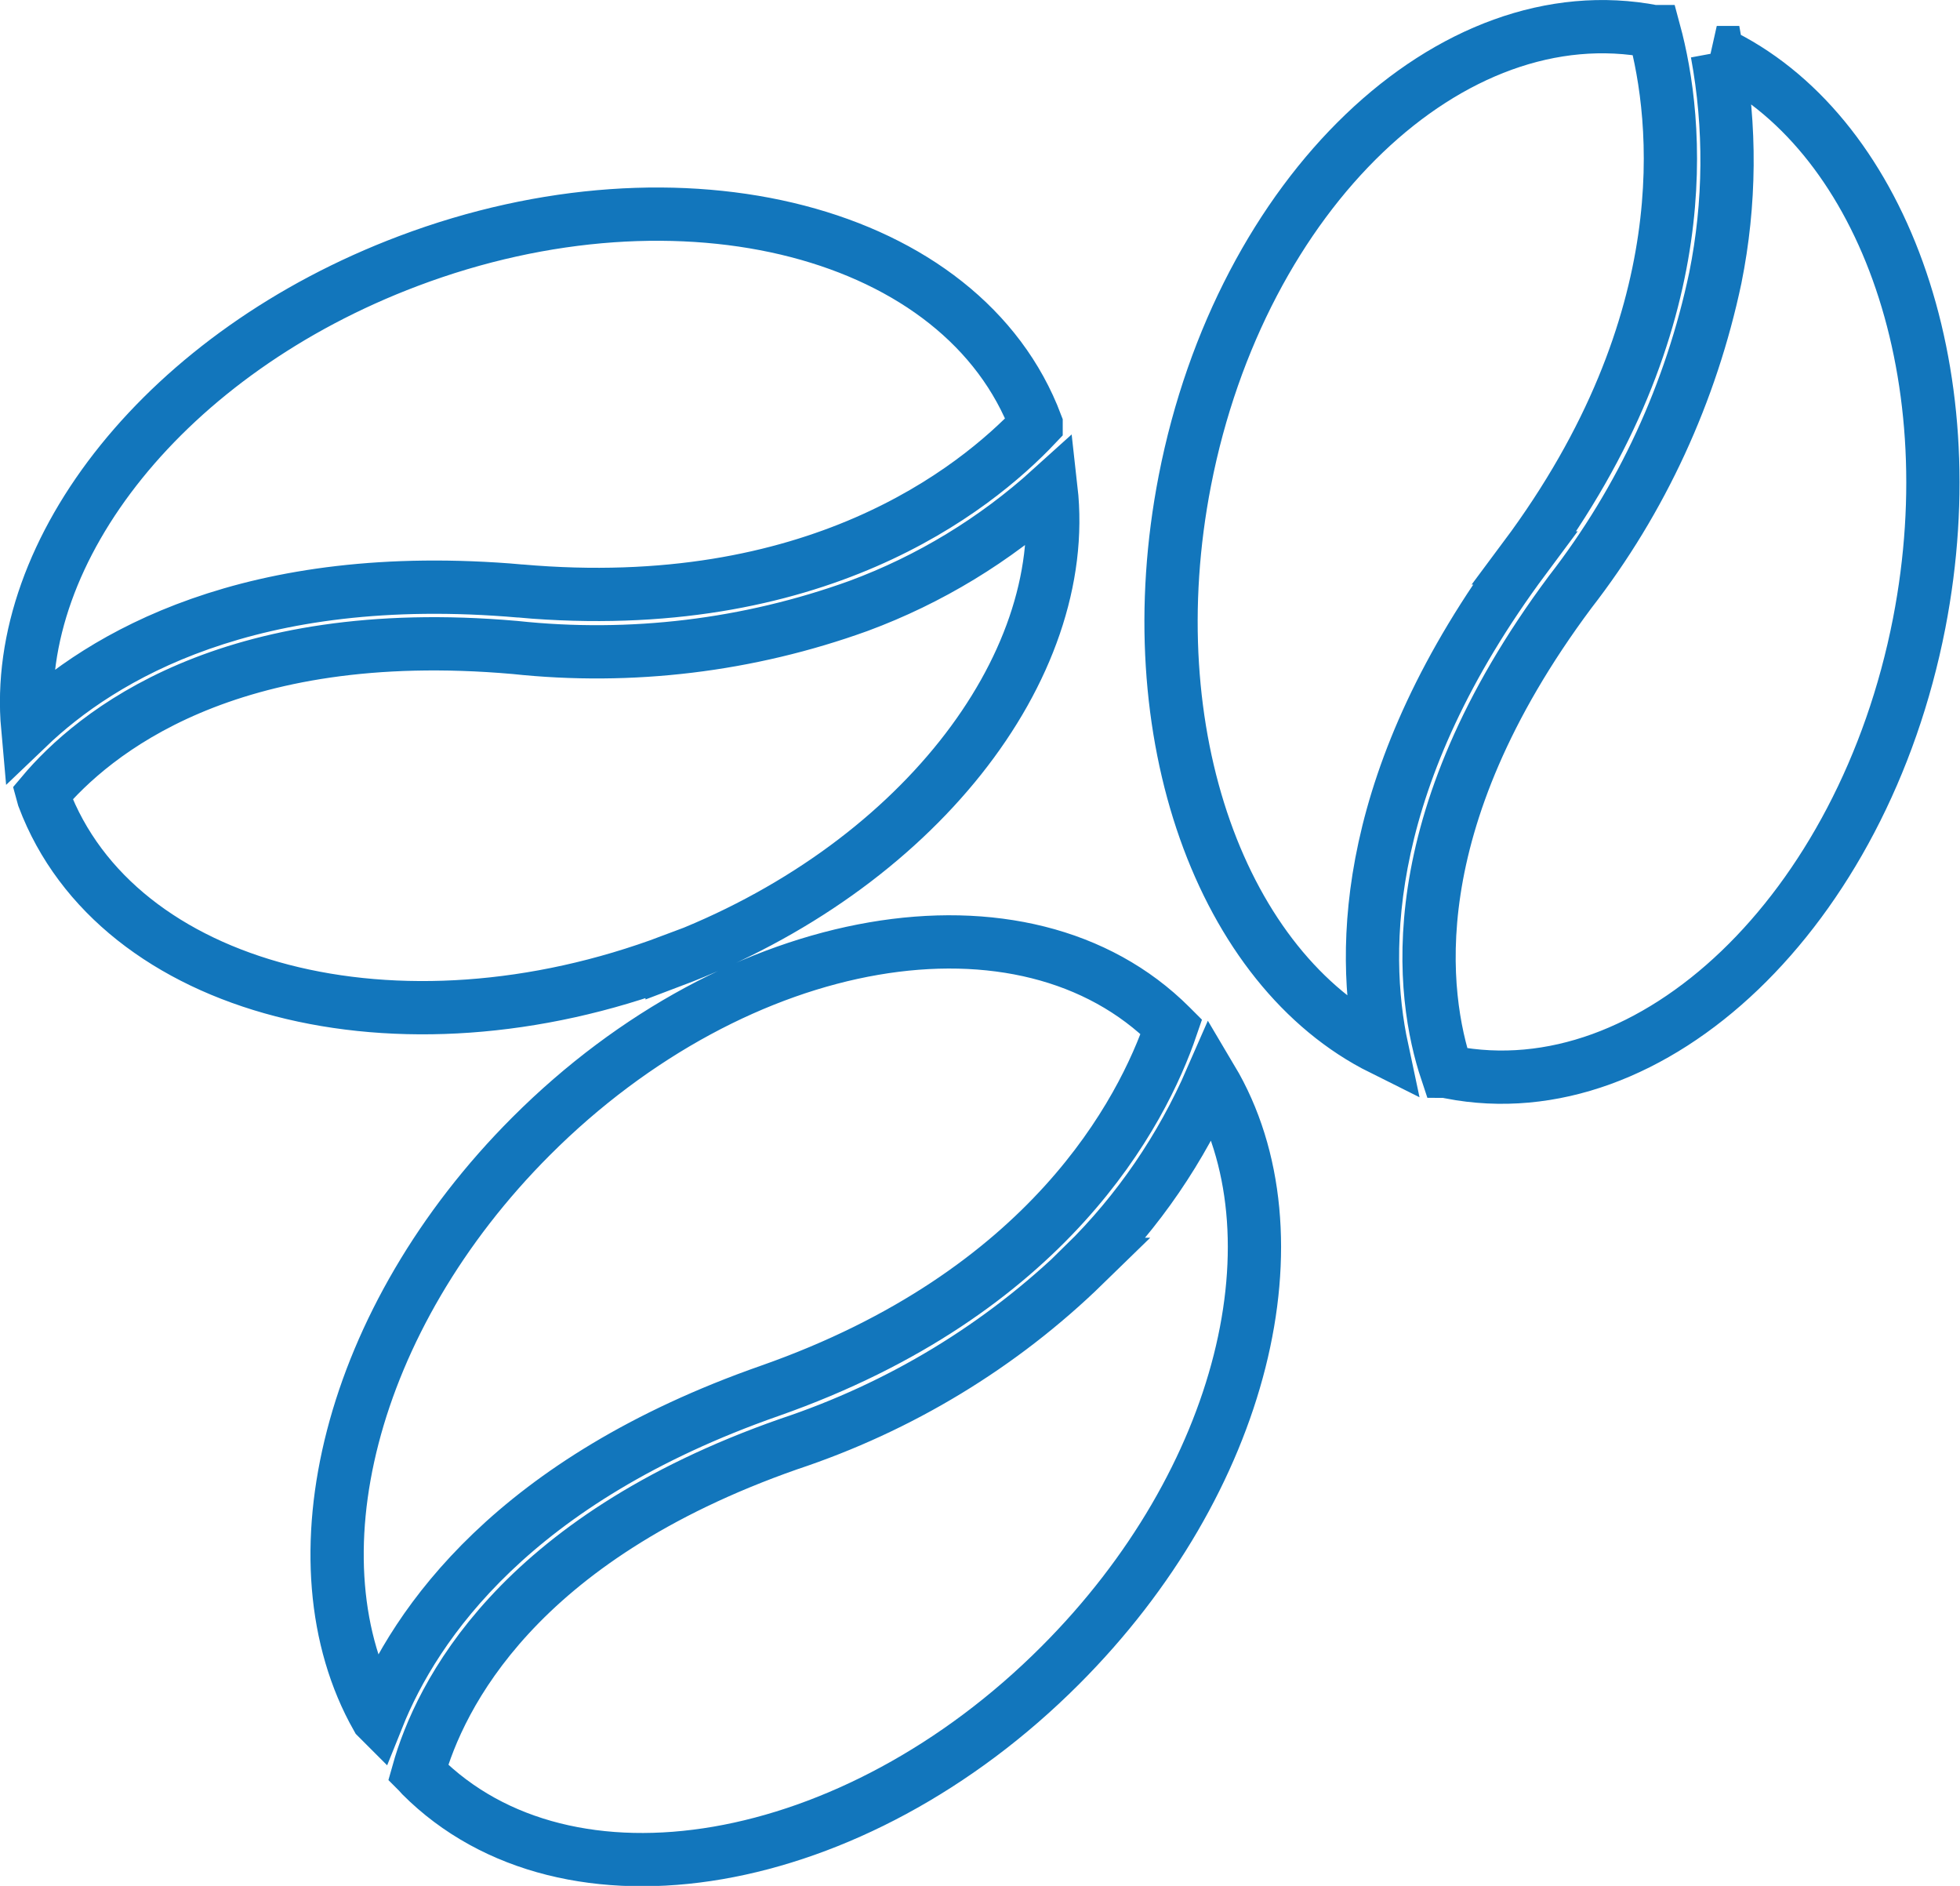
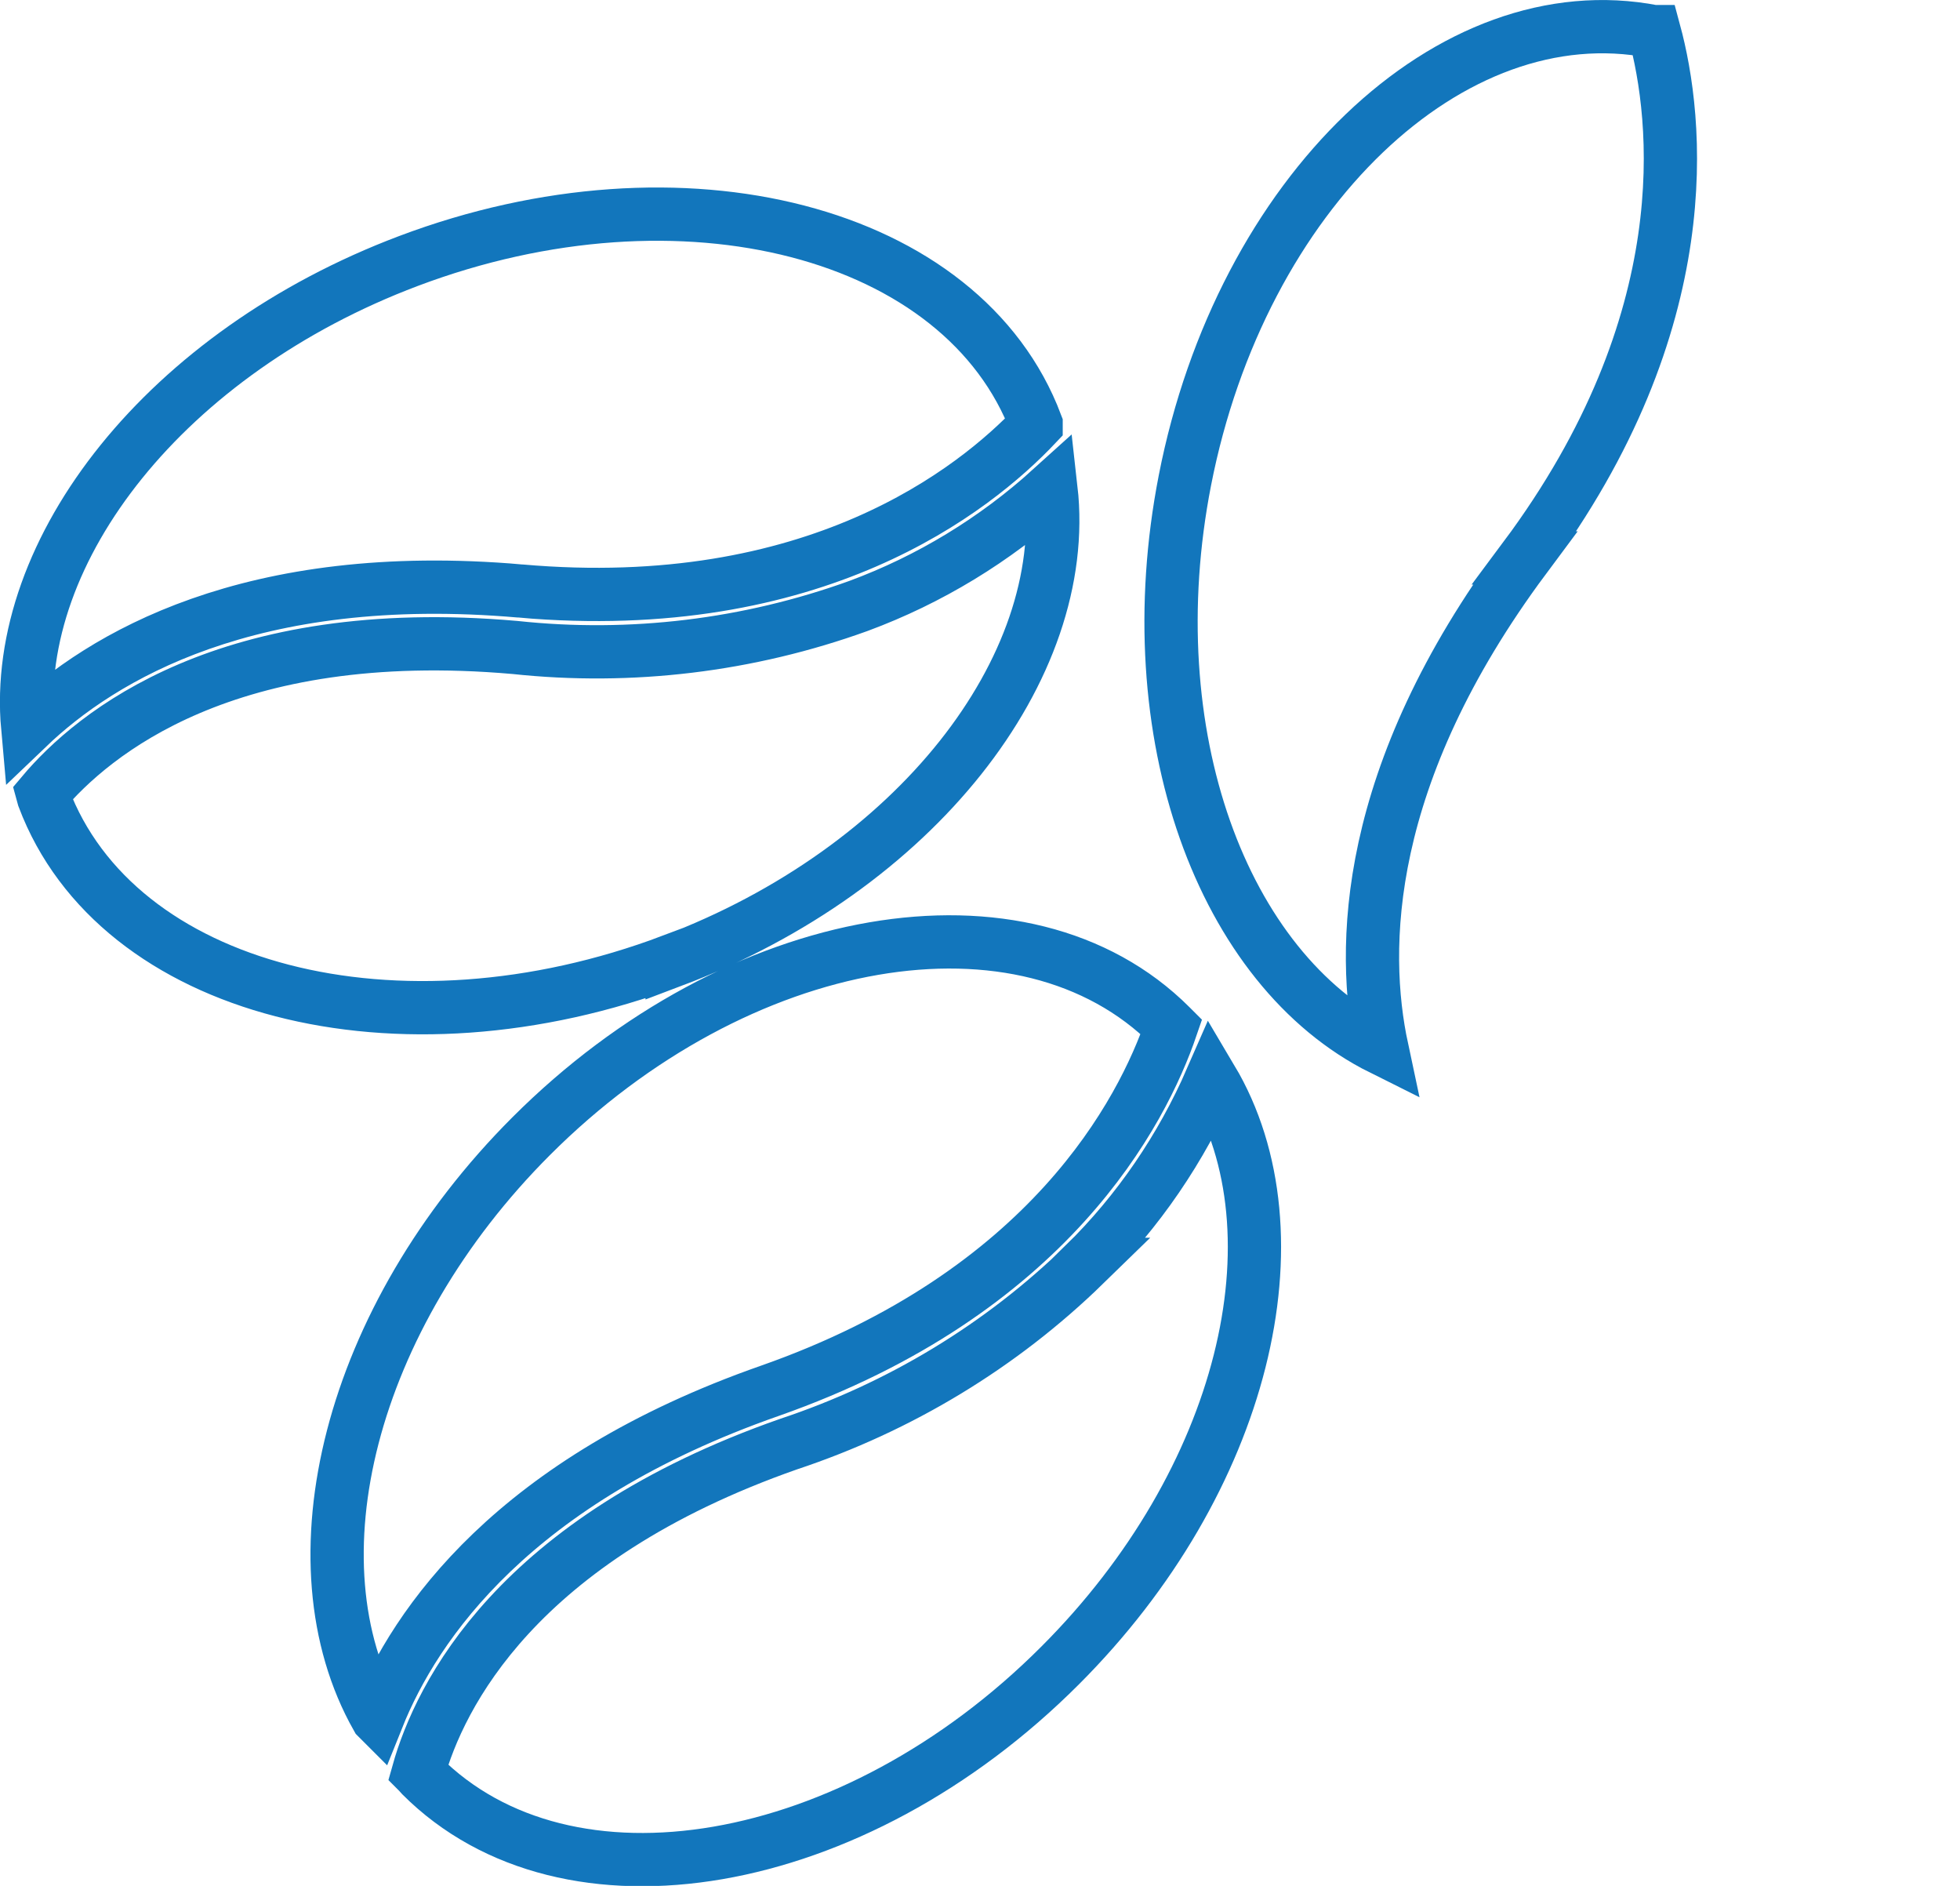
<svg xmlns="http://www.w3.org/2000/svg" id="Layer_1" data-name="Layer 1" viewBox="0 0 55.2 53.1">
  <defs>
    <style>
      .cls-1 {
        fill: none;
        stroke: #1276bc;
        stroke-width: 1.5px;
      }
    </style>
  </defs>
-   <path class="cls-1" d="m10.62,48.36c-2.48-4.38-.79-11.24,4.34-16.37,5.83-5.83,13.89-7.22,18.01-3.1,0,0,.01.01.02.02-.82,2.4-3.45,7.49-11.31,10.25-7.2,2.52-9.98,6.54-11.05,9.21Zm19.93-12.76c-2.36,2.3-5.21,4.02-8.34,5.06-7.68,2.69-9.83,7.1-10.43,9.24.03.03.05.06.08.09,4.11,4.12,12.18,2.73,18-3.1,5.19-5.19,6.86-12.14,4.26-16.51-.85,1.95-2.06,3.73-3.58,5.22Zm-15.9-18.96c8.3.73,12.79-2.84,14.53-4.68,0,0,0-.02,0-.02-2.05-5.44-9.97-7.5-17.68-4.59C4.69,9.92.33,15.47.78,20.48c2.08-1.99,6.26-4.5,13.87-3.84Zm4.27,10.42c6.86-2.59,11.25-8.24,10.68-13.29-1.58,1.43-3.42,2.55-5.42,3.29-3.1,1.12-6.41,1.52-9.68,1.17-8.11-.71-11.88,2.42-13.31,4.12.01.04.03.08.04.11,2.05,5.45,9.97,7.5,17.69,4.59h0Zm24.02-11.35c4.98-6.68,4.31-12.38,3.65-14.82,0,0-.01,0-.02,0-5.71-1.11-11.62,4.54-13.2,12.64-1.39,7.13,1.05,13.76,5.55,16-.6-2.81-.54-7.69,4.02-13.82Zm5.42-14.23c.39,2.1.37,4.25-.05,6.34-.68,3.22-2.07,6.25-4.09,8.85-4.87,6.53-4.18,11.39-3.48,13.49.04,0,.08.02.11.03,5.71,1.11,11.62-4.55,13.2-12.64,1.4-7.2-1.11-13.9-5.7-16.07Z" />
+   <path class="cls-1" d="m10.62,48.36c-2.48-4.38-.79-11.24,4.34-16.37,5.83-5.83,13.89-7.22,18.01-3.1,0,0,.01.01.02.02-.82,2.4-3.45,7.49-11.31,10.25-7.2,2.52-9.98,6.54-11.05,9.21Zm19.93-12.76c-2.36,2.3-5.21,4.02-8.34,5.06-7.68,2.69-9.83,7.1-10.43,9.24.03.03.05.06.08.09,4.11,4.12,12.18,2.73,18-3.1,5.19-5.19,6.86-12.14,4.26-16.51-.85,1.95-2.06,3.73-3.58,5.22Zm-15.9-18.96c8.3.73,12.79-2.84,14.53-4.68,0,0,0-.02,0-.02-2.05-5.44-9.97-7.5-17.68-4.59C4.69,9.92.33,15.47.78,20.48c2.08-1.99,6.26-4.5,13.87-3.84Zm4.27,10.42c6.86-2.59,11.25-8.24,10.68-13.29-1.58,1.43-3.42,2.55-5.42,3.29-3.1,1.12-6.41,1.52-9.68,1.17-8.11-.71-11.88,2.42-13.31,4.12.01.04.03.08.04.11,2.05,5.45,9.97,7.5,17.69,4.59h0Zm24.02-11.35c4.98-6.68,4.31-12.38,3.65-14.82,0,0-.01,0-.02,0-5.71-1.11-11.62,4.54-13.2,12.64-1.39,7.13,1.05,13.76,5.55,16-.6-2.81-.54-7.69,4.02-13.82Zm5.42-14.23Z" />
</svg>